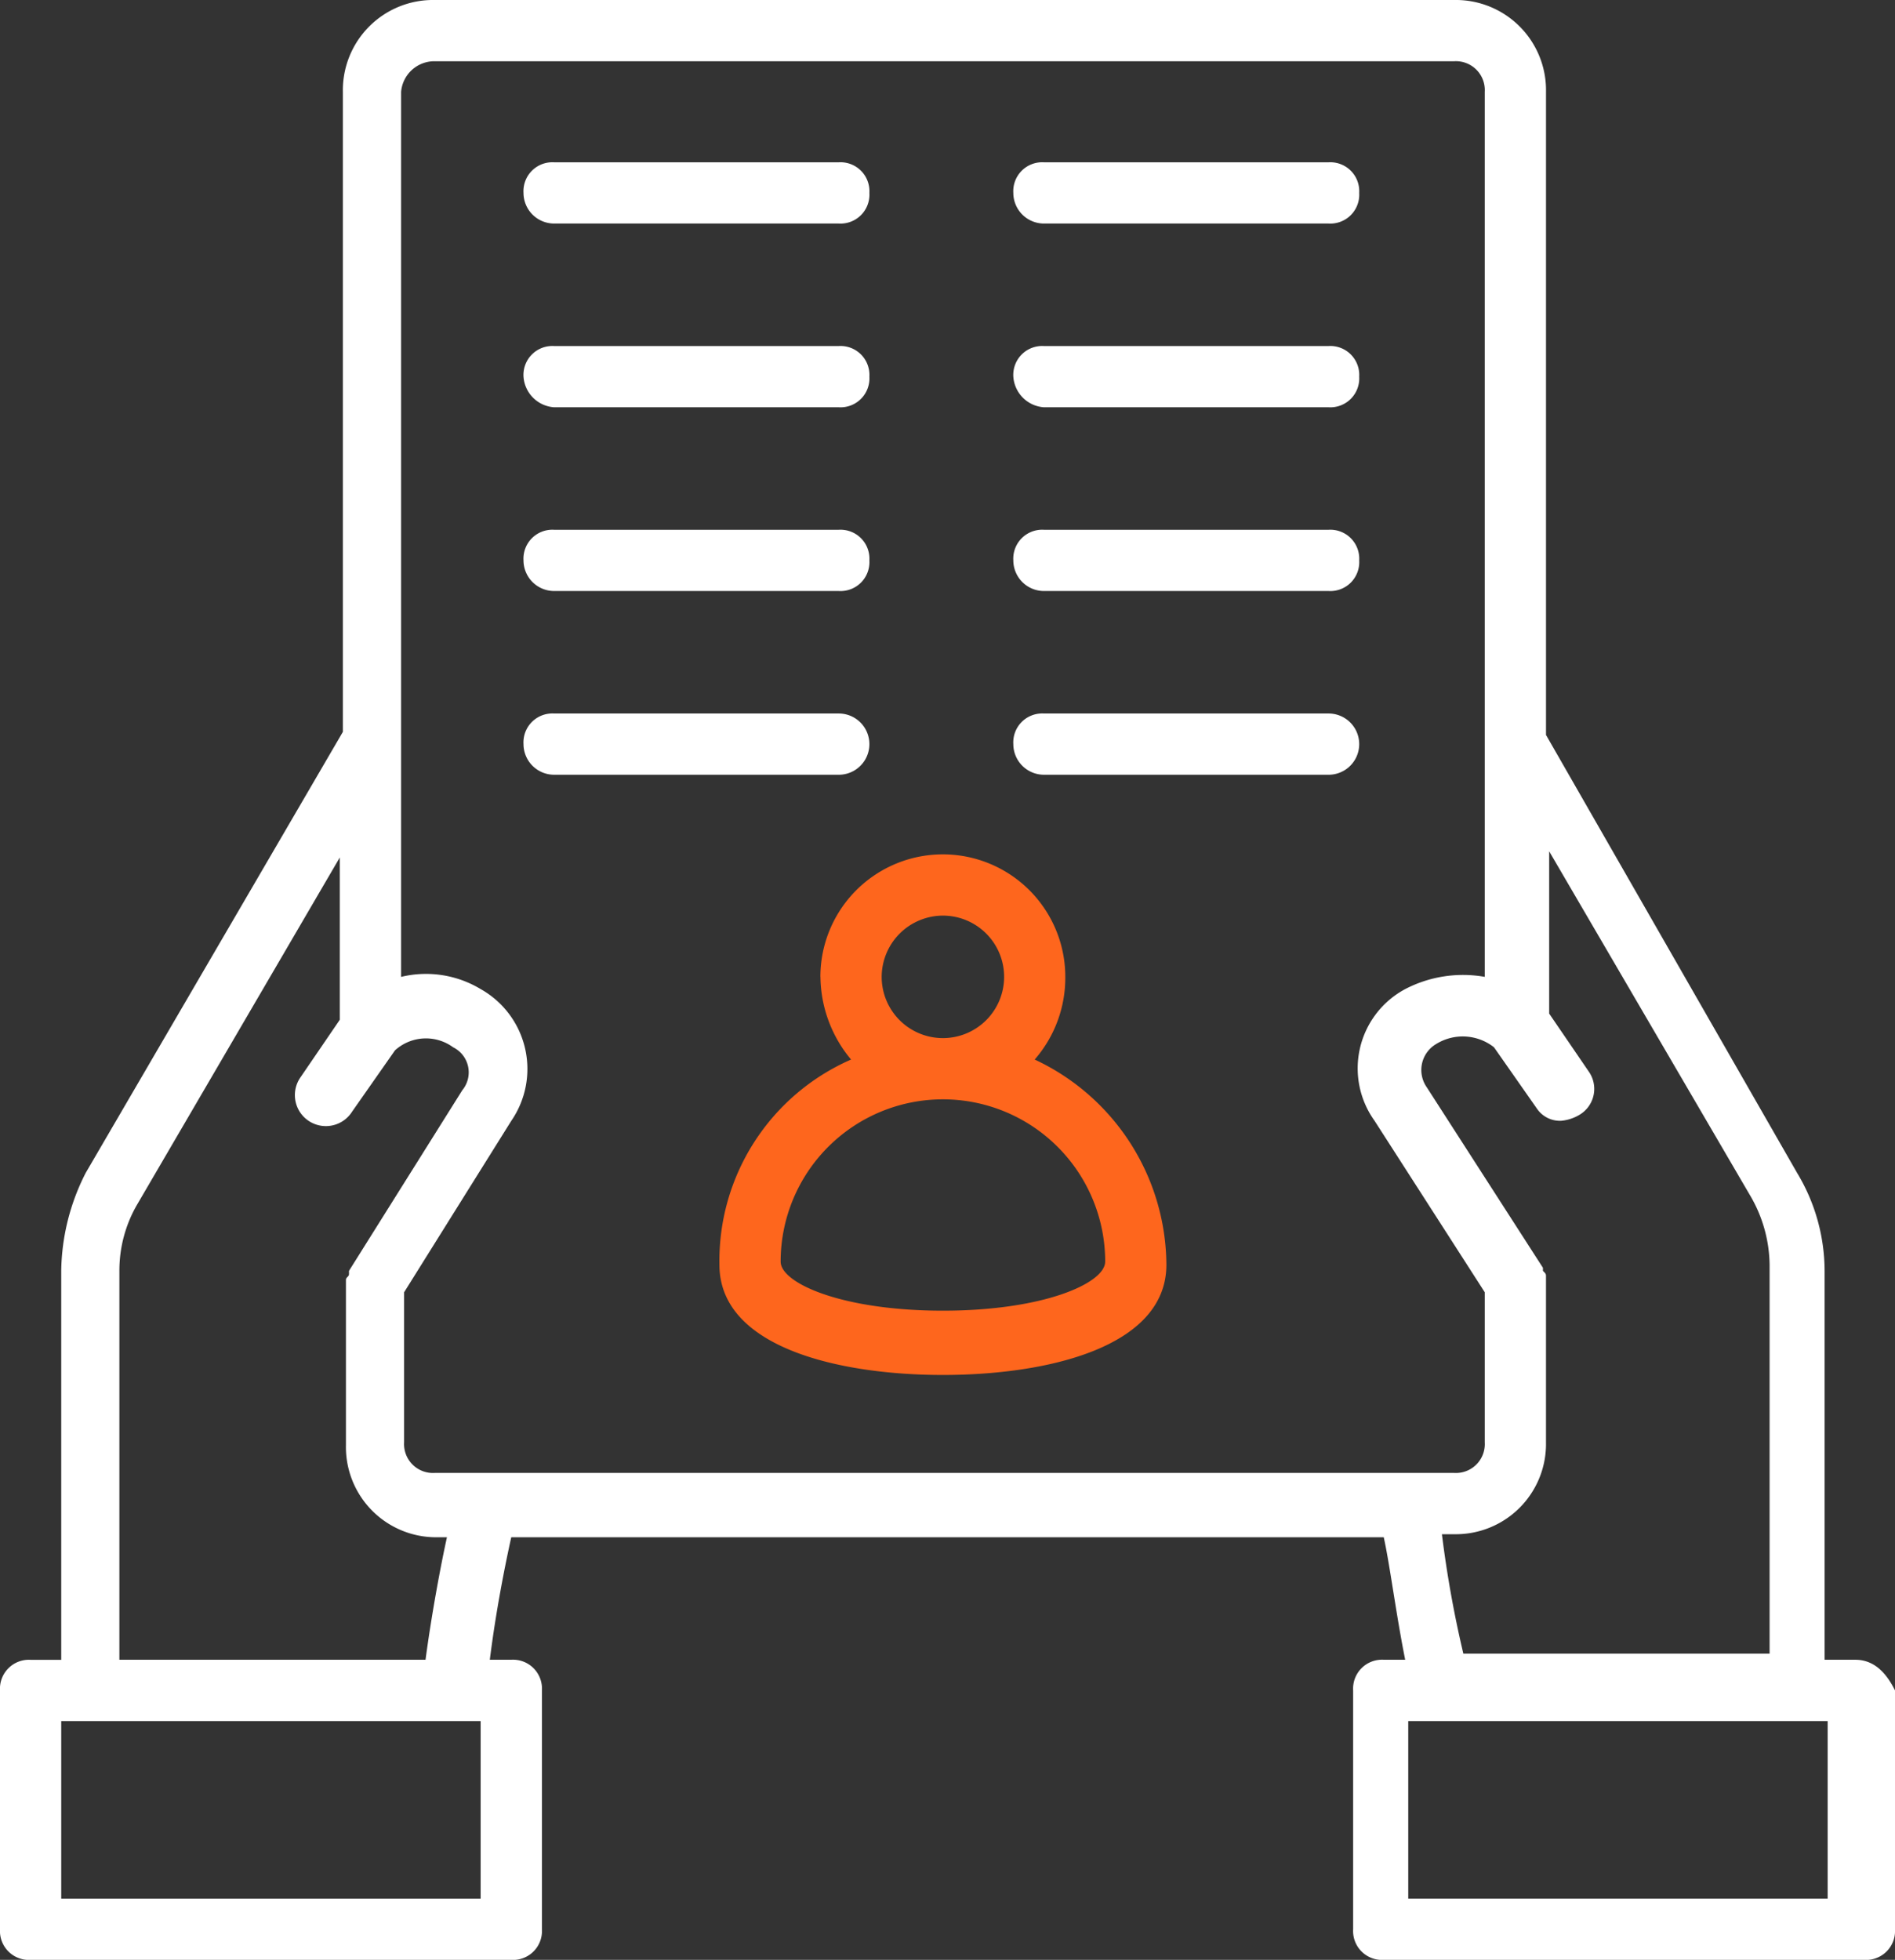
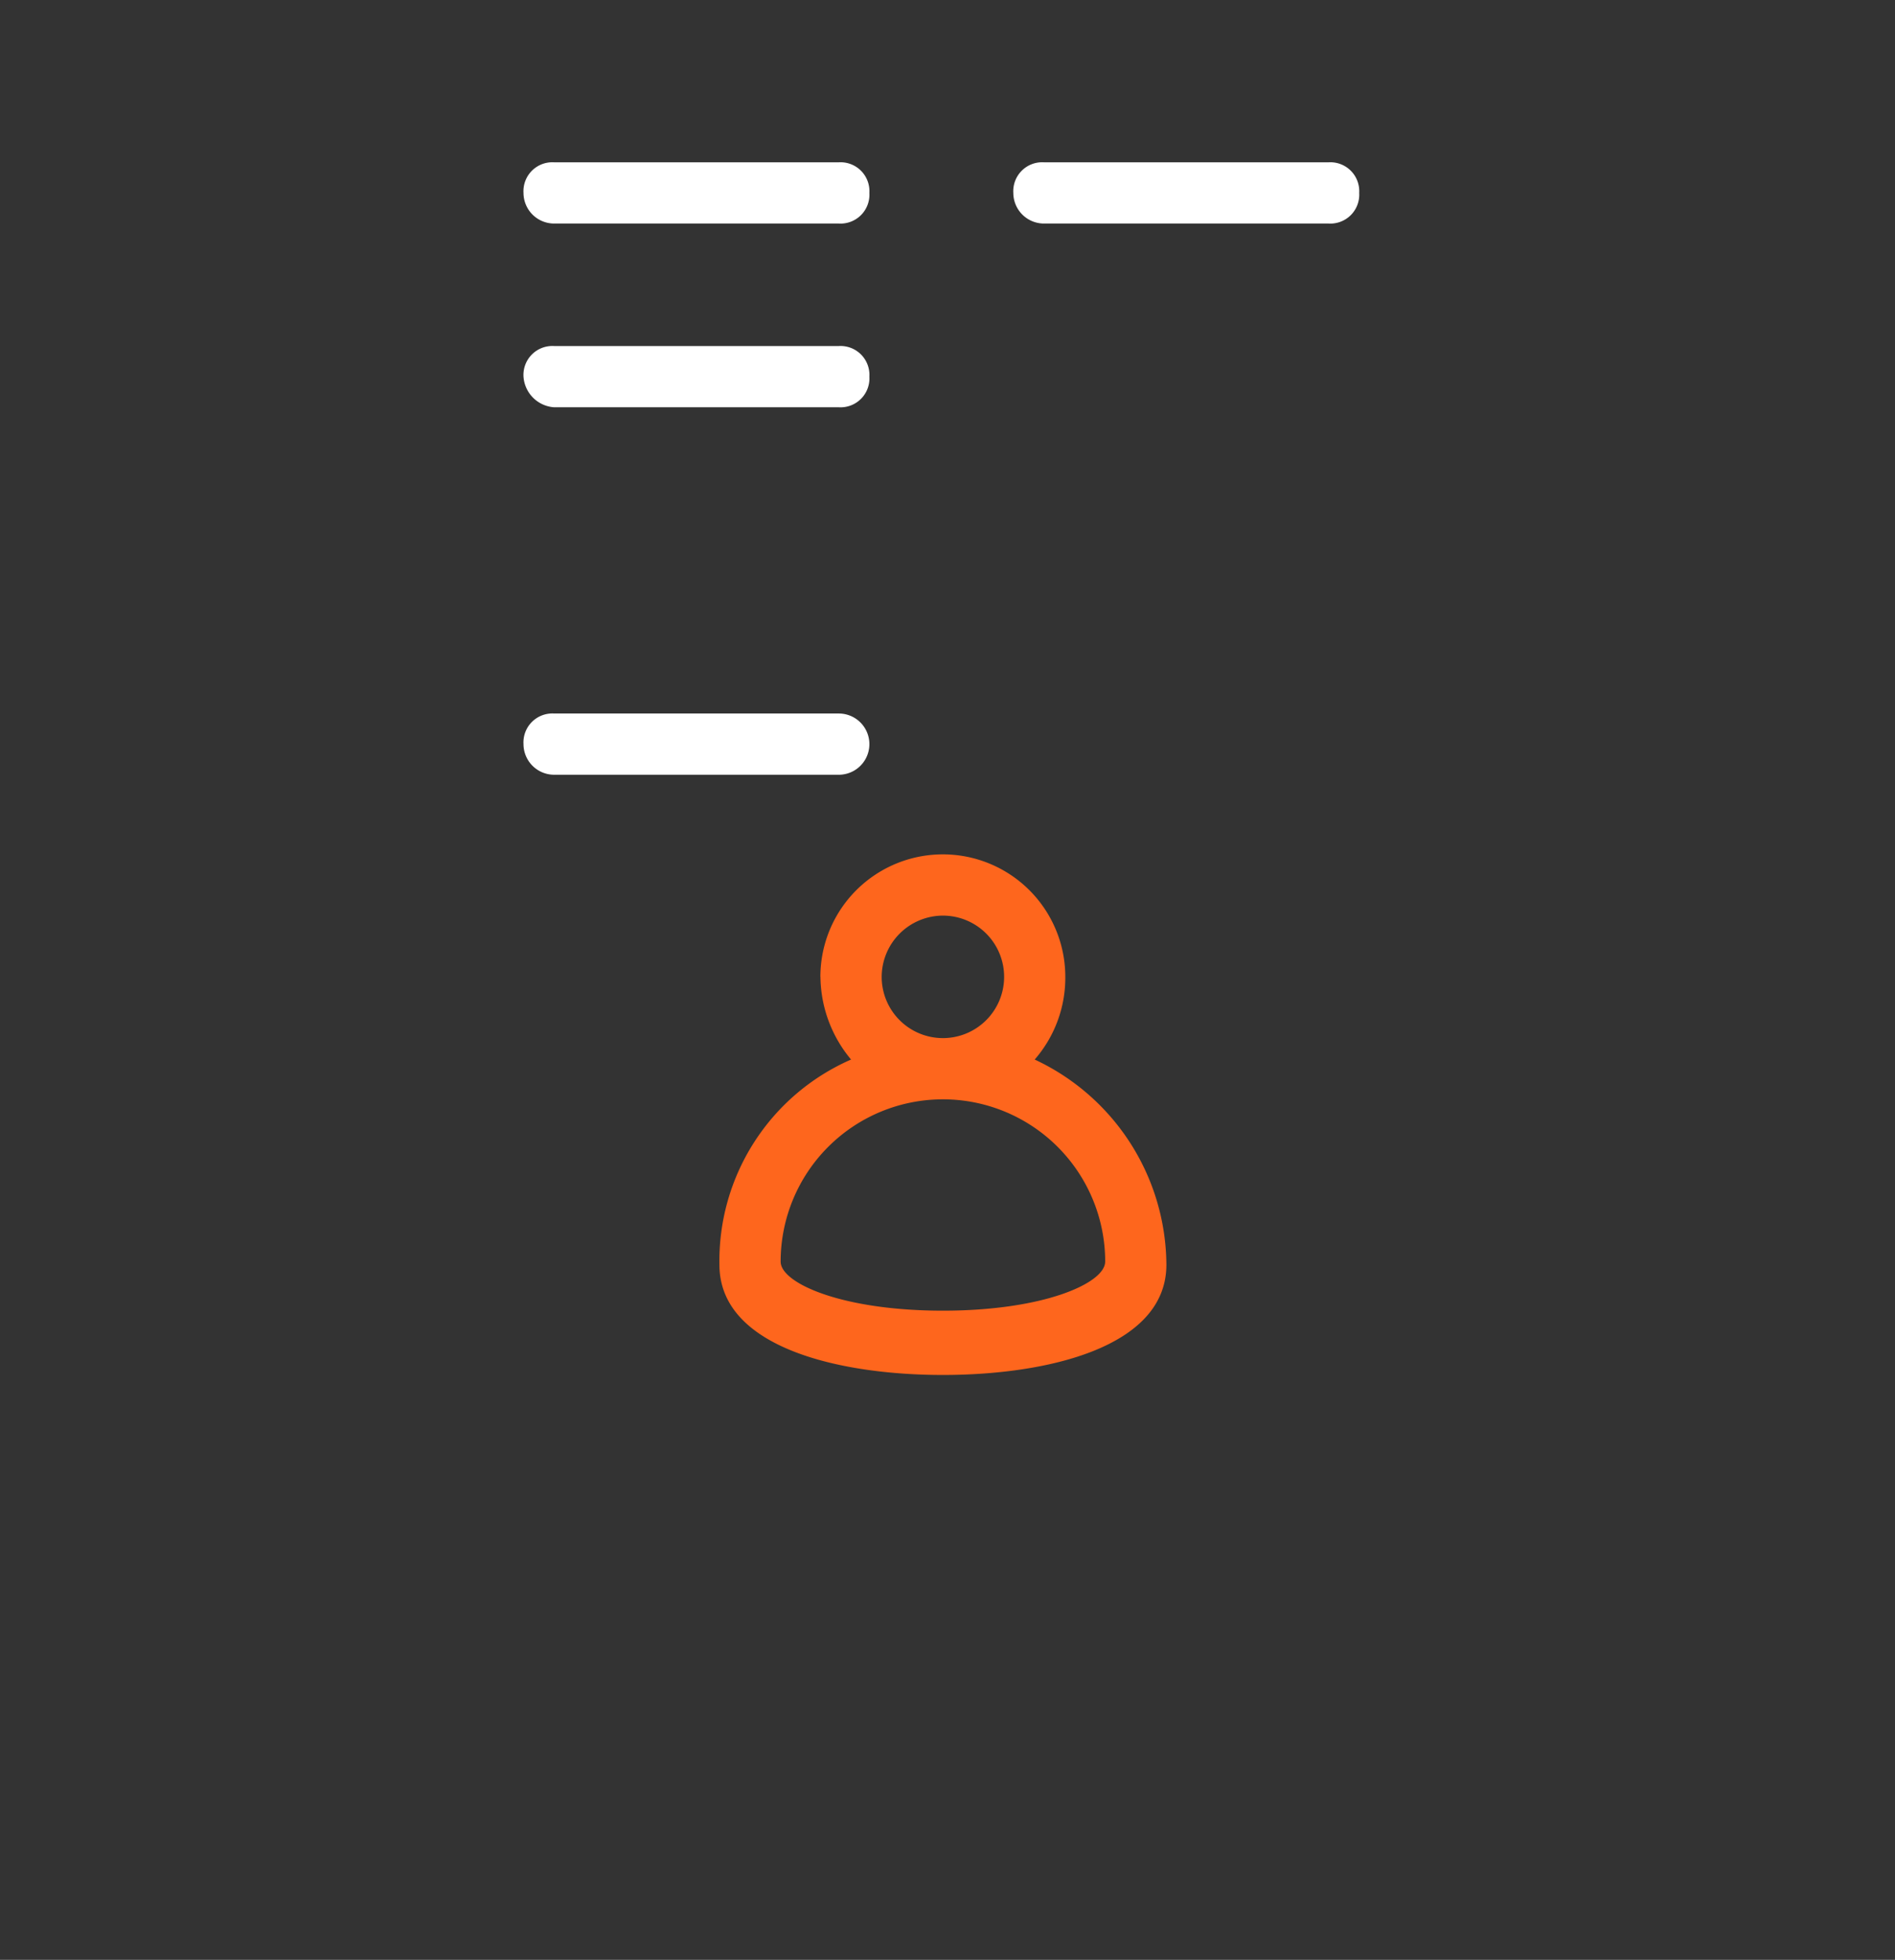
<svg xmlns="http://www.w3.org/2000/svg" width="143.056" height="147.909" viewBox="0 0 143.056 147.909">
  <rect x="0" y="0" width="143.056" height="147.909" fill="#333333" stroke="none" />
  <g id="_3421034_application_for_employment_application_form_employment_job_application_recruitment_icon" data-name="3421034_application for employment_application form_employment_job application_recruitment_icon" transform="translate(-2.2 -1)">
    <g id="Group_1599" data-name="Group 1599" transform="translate(2.2 1)">
-       <path id="Path_9709" data-name="Path 9709" d="M142.252,126.261h-2.311V96.91a14.337,14.337,0,0,0-2.08-7.4L118.91,56.466V7.933A6.81,6.81,0,0,0,111.976,1H35.017a6.809,6.809,0,0,0-6.933,6.933v48.3L8.671,89.515a16.676,16.676,0,0,0-1.849,7.4v29.351H4.511A2.183,2.183,0,0,0,2.2,128.572V146.6a2.183,2.183,0,0,0,2.311,2.311H40.8a2.183,2.183,0,0,0,2.311-2.311V128.572a2.183,2.183,0,0,0-2.311-2.311H39.177c.462-3.7,1.156-7.164,1.618-9.244h65.866c.462,2.08.924,5.778,1.618,9.244h-1.618a2.183,2.183,0,0,0-2.311,2.311V146.6a2.183,2.183,0,0,0,2.311,2.311h36.284a2.183,2.183,0,0,0,2.311-2.311V128.572C144.563,127.185,143.638,126.261,142.252,126.261ZM35.017,5.622h76.959a2.183,2.183,0,0,1,2.311,2.311v66.79a9.451,9.451,0,0,0-6.009.924,6.783,6.783,0,0,0-2.311,9.938l8.32,12.942v11.324a2.183,2.183,0,0,1-2.311,2.311H35.017a2.183,2.183,0,0,1-2.311-2.311V98.528L40.8,85.586a6.911,6.911,0,0,0-2.311-9.938,8,8,0,0,0-6.009-.924V7.933A2.52,2.52,0,0,1,35.017,5.622Zm3.236,138.665H6.822v-13.4H38.484v13.4Zm-3.929-18.026H11.213V96.91A9.9,9.9,0,0,1,12.6,91.826L27.853,65.71V77.959l-3,4.391a2.34,2.34,0,1,0,3.929,2.542l3.236-4.622a3.476,3.476,0,0,1,4.391-.231,2.112,2.112,0,0,1,.693,3.236L28.546,96.91v.231c0,.231-.231.231-.231.462v12.48a6.81,6.81,0,0,0,6.933,6.933h.693C35.48,119.1,34.786,122.794,34.324,126.261Zm76.728-9.475h.924a6.81,6.81,0,0,0,6.933-6.933V97.372c0-.231,0-.231-.231-.462v-.231L109.9,83.043a2.273,2.273,0,0,1,.693-3.236,3.815,3.815,0,0,1,4.391.231l3.236,4.622a2.1,2.1,0,0,0,1.849.924,3.285,3.285,0,0,0,1.387-.462,2.273,2.273,0,0,0,.693-3.236l-3-4.391V65.248l15.253,26.115a10.535,10.535,0,0,1,1.387,5.084V125.8H112.67A83.805,83.805,0,0,1,111.052,116.785Zm28.889,27.5H108.51v-13.4h31.662v13.4Z" transform="translate(-2.2 -1)" fill="#fff" />
-     </g>
+       </g>
    <g id="Group_1600" data-name="Group 1600" transform="translate(41.72 13.249)">
      <path id="Path_9710" data-name="Path 9710" d="M21.611,10.922H43.1a2.183,2.183,0,0,0,2.311-2.311A2.183,2.183,0,0,0,43.1,6.3H21.611A2.183,2.183,0,0,0,19.3,8.611,2.316,2.316,0,0,0,21.611,10.922Z" transform="translate(-19.3 -6.3)" fill="#fff" />
    </g>
    <g id="Group_1601" data-name="Group 1601" transform="translate(41.72 27.115)">
      <path id="Path_9711" data-name="Path 9711" d="M21.611,16.922H43.1a2.183,2.183,0,0,0,2.311-2.311A2.183,2.183,0,0,0,43.1,12.3H21.611A2.183,2.183,0,0,0,19.3,14.611,2.485,2.485,0,0,0,21.611,16.922Z" transform="translate(-19.3 -12.3)" fill="#fff" />
    </g>
    <g id="Group_1602" data-name="Group 1602" transform="translate(41.72 40.982)">
-       <path id="Path_9712" data-name="Path 9712" d="M21.611,22.922H43.1a2.183,2.183,0,0,0,2.311-2.311A2.183,2.183,0,0,0,43.1,18.3H21.611A2.183,2.183,0,0,0,19.3,20.611,2.316,2.316,0,0,0,21.611,22.922Z" transform="translate(-19.3 -18.3)" fill="#fff" />
-     </g>
+       </g>
    <g id="Group_1603" data-name="Group 1603" transform="translate(41.72 54.848)">
      <path id="Path_9713" data-name="Path 9713" d="M21.611,28.922H43.1a2.311,2.311,0,1,0,0-4.622H21.611A2.183,2.183,0,0,0,19.3,26.611,2.316,2.316,0,0,0,21.611,28.922Z" transform="translate(-19.3 -24.3)" fill="#fff" />
    </g>
    <g id="Group_1604" data-name="Group 1604" transform="translate(78.697 13.249)">
      <path id="Path_9714" data-name="Path 9714" d="M37.611,10.922H59.1a2.183,2.183,0,0,0,2.311-2.311A2.183,2.183,0,0,0,59.1,6.3H37.611A2.183,2.183,0,0,0,35.3,8.611,2.316,2.316,0,0,0,37.611,10.922Z" transform="translate(-35.3 -6.3)" fill="#fff" />
    </g>
    <g id="Group_1605" data-name="Group 1605" transform="translate(78.697 27.115)">
-       <path id="Path_9715" data-name="Path 9715" d="M37.611,16.922H59.1a2.183,2.183,0,0,0,2.311-2.311A2.183,2.183,0,0,0,59.1,12.3H37.611A2.183,2.183,0,0,0,35.3,14.611,2.485,2.485,0,0,0,37.611,16.922Z" transform="translate(-35.3 -12.3)" fill="#fff" />
-     </g>
+       </g>
    <g id="Group_1606" data-name="Group 1606" transform="translate(78.697 40.982)">
-       <path id="Path_9716" data-name="Path 9716" d="M37.611,22.922H59.1a2.183,2.183,0,0,0,2.311-2.311A2.183,2.183,0,0,0,59.1,18.3H37.611A2.183,2.183,0,0,0,35.3,20.611,2.316,2.316,0,0,0,37.611,22.922Z" transform="translate(-35.3 -18.3)" fill="#fff" />
-     </g>
+       </g>
    <g id="Group_1607" data-name="Group 1607" transform="translate(78.697 54.848)">
-       <path id="Path_9717" data-name="Path 9717" d="M37.611,28.922H59.1a2.311,2.311,0,1,0,0-4.622H37.611A2.183,2.183,0,0,0,35.3,26.611,2.316,2.316,0,0,0,37.611,28.922Z" transform="translate(-35.3 -24.3)" fill="#fff" />
-     </g>
+       </g>
    <g id="Group_1608" data-name="Group 1608" transform="translate(56.51 65.479)">
      <path id="Path_9718" data-name="Path 9718" d="M33.327,38.144a9.863,9.863,0,0,0,2.311,6.24A16.578,16.578,0,0,0,25.7,59.869c0,6.24,9.013,8.32,16.871,8.32s16.871-2.08,16.871-8.32A17.2,17.2,0,0,0,49.5,44.384a9.391,9.391,0,0,0,2.311-6.24,9.244,9.244,0,1,0-18.489,0ZM54.82,59.637c0,1.618-4.622,3.7-12.249,3.7s-12.249-2.08-12.249-3.7a12.249,12.249,0,1,1,24.5,0ZM42.571,33.522a4.622,4.622,0,1,1-4.622,4.622A4.636,4.636,0,0,1,42.571,33.522Z" transform="translate(-25.7 -28.9)" fill="#fe661d" />
    </g>
  </g>
</svg>